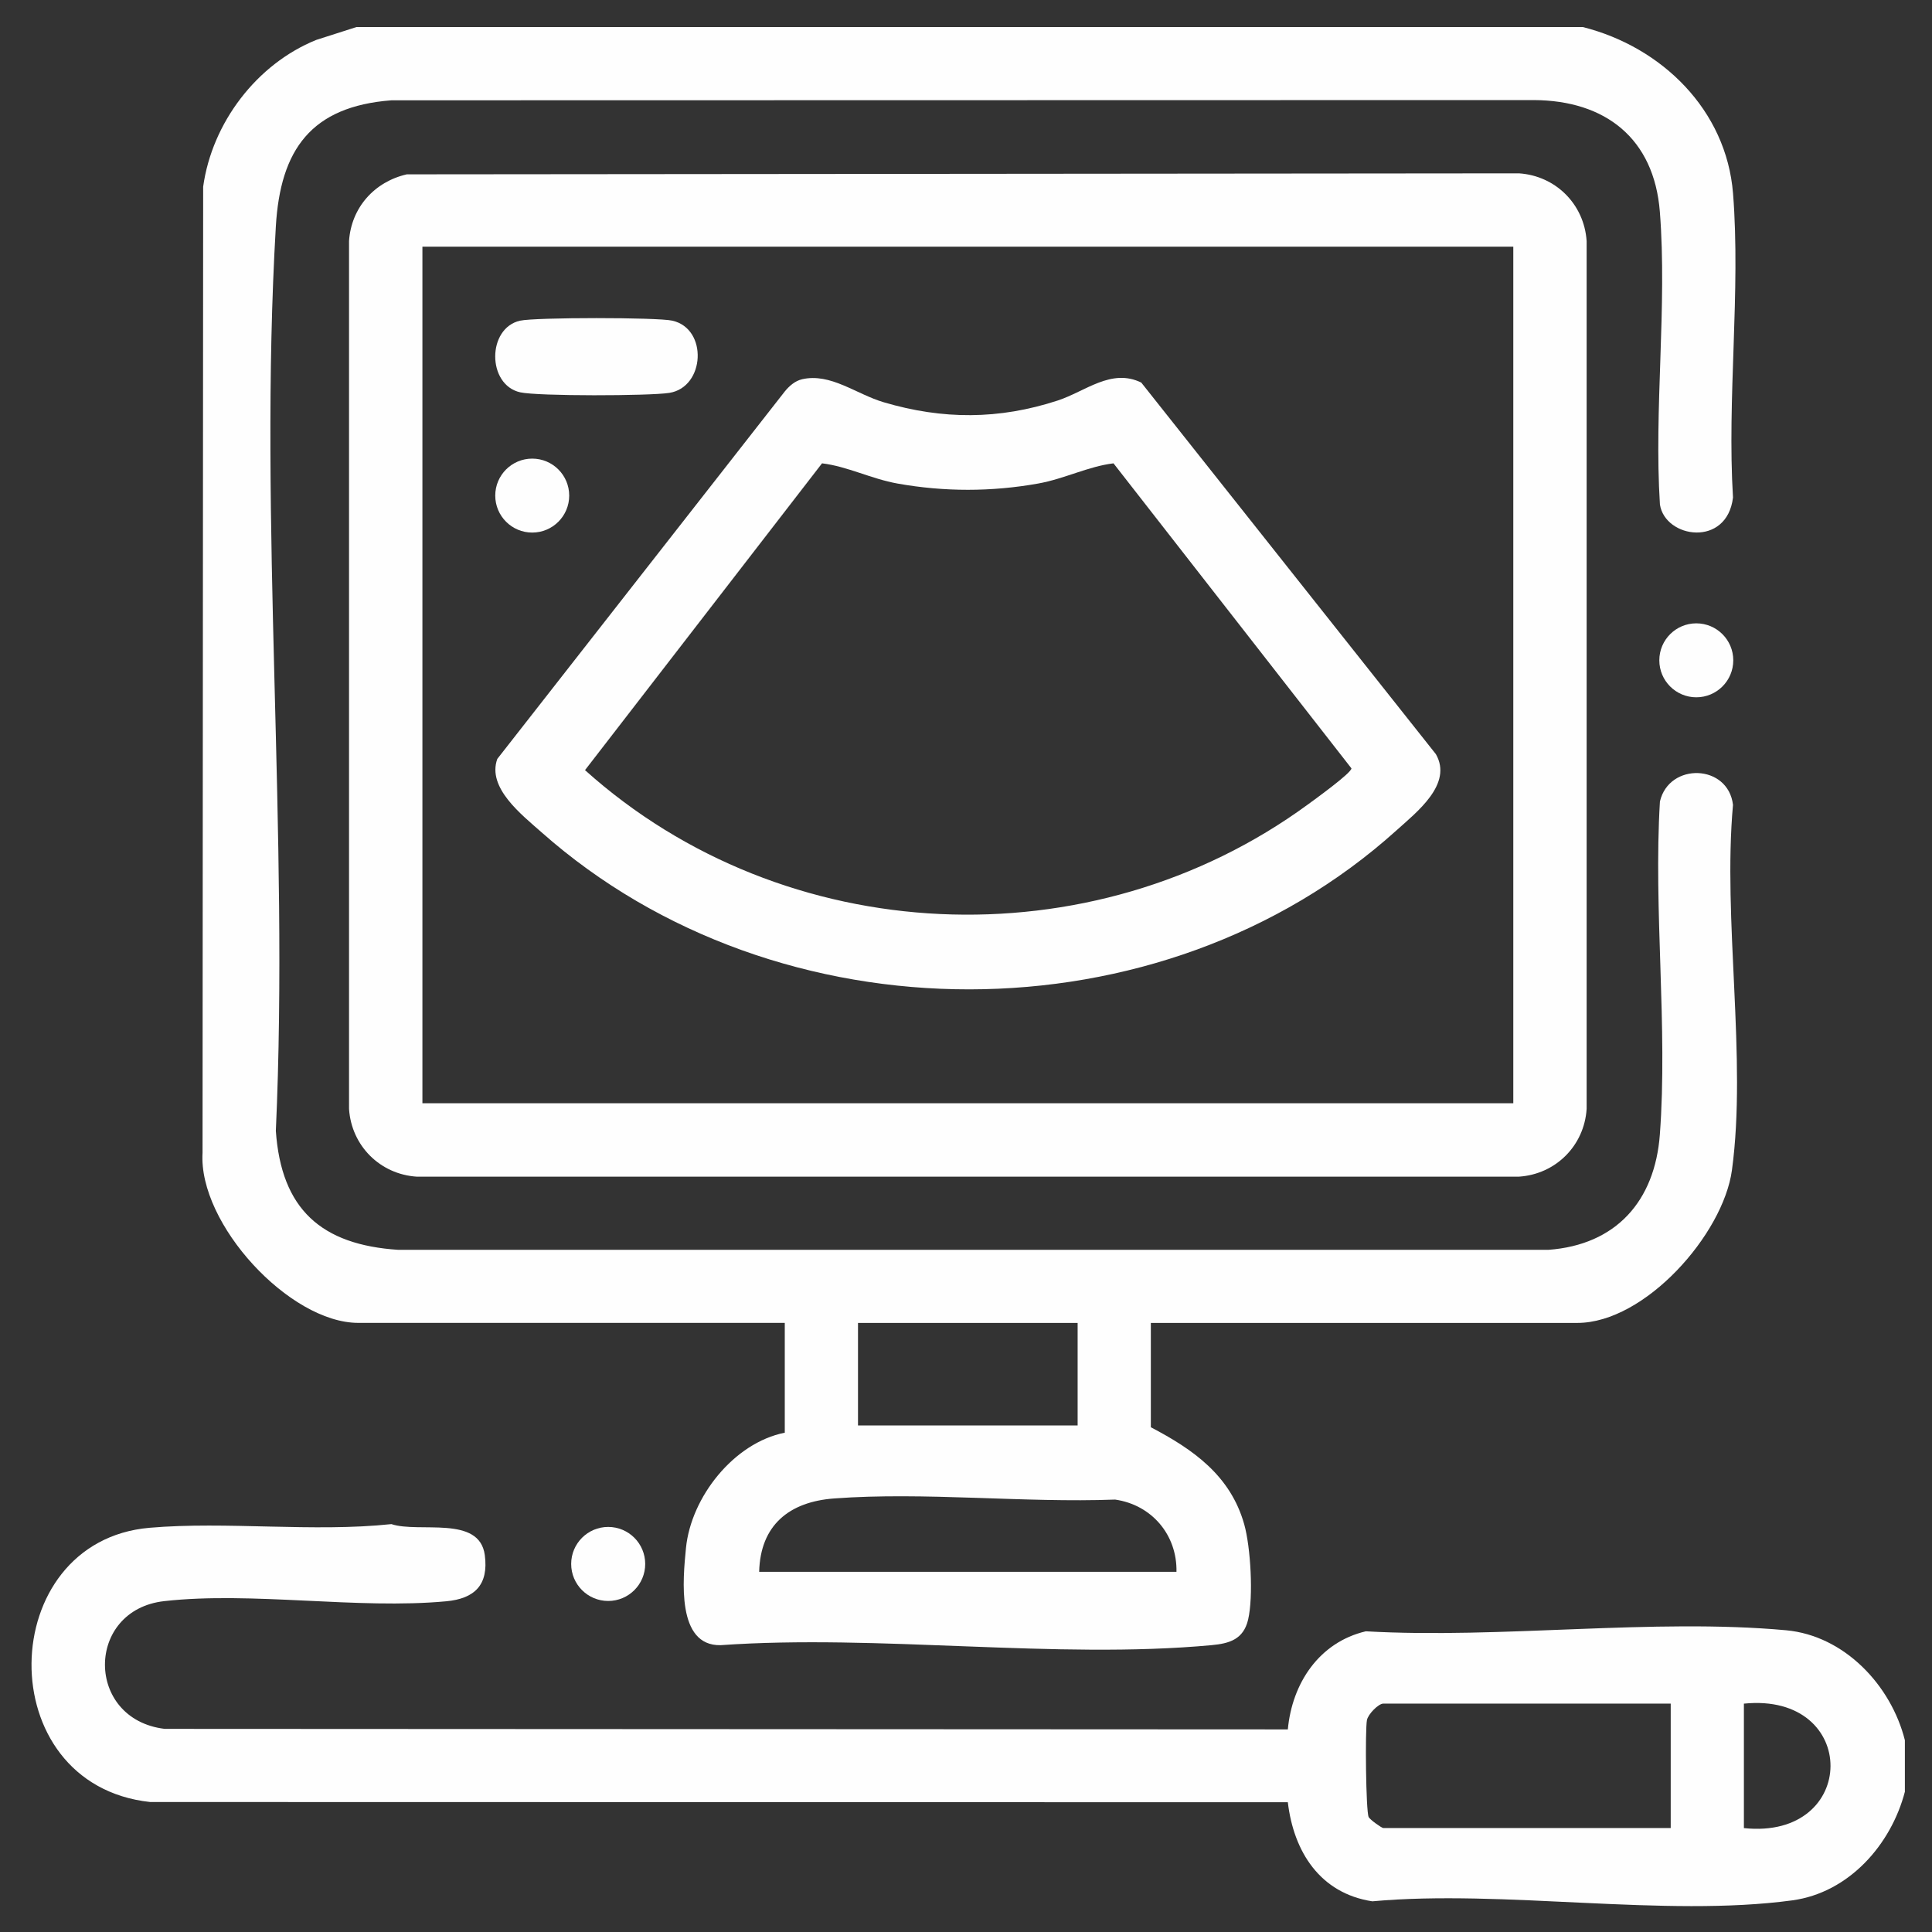
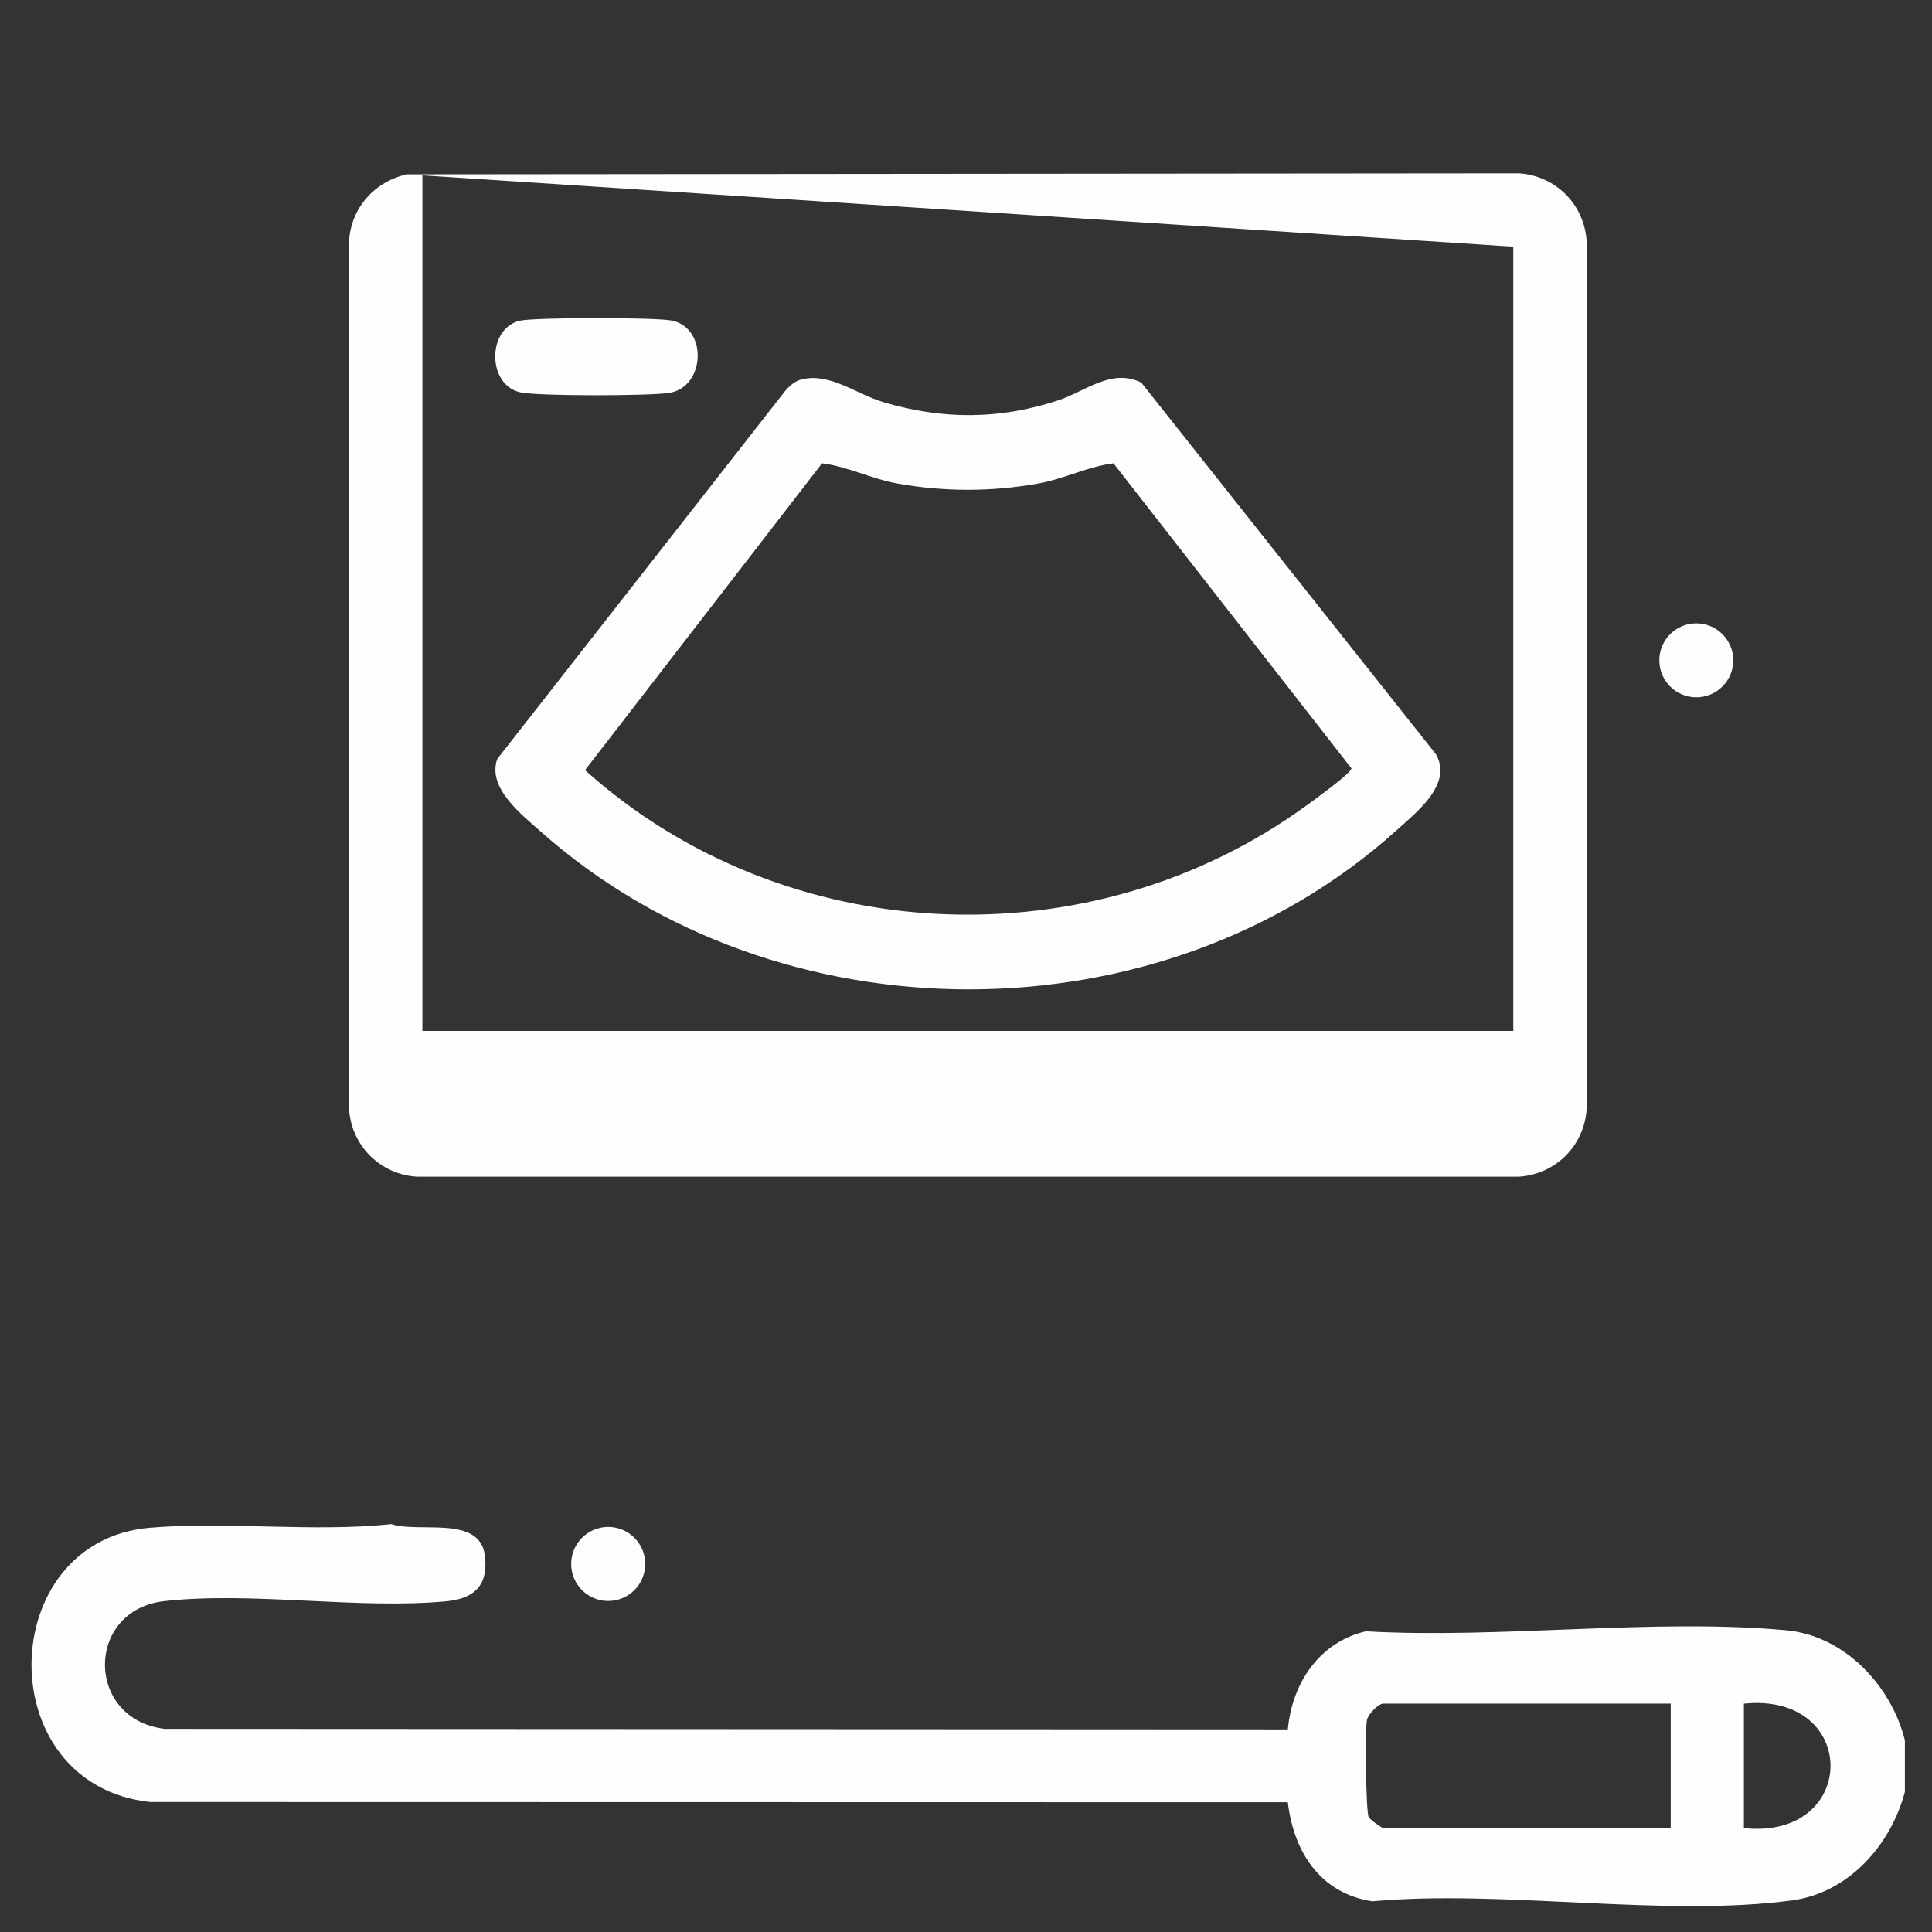
<svg xmlns="http://www.w3.org/2000/svg" id="Layer_1" data-name="Layer 1" viewBox="0 0 500 500">
  <rect x="0" y="0" width="500" height="500" fill="#333333" stroke="none" />
  <defs>
    <style> .cls-1 { fill: #fefefe; } </style>
  </defs>
-   <path class="cls-1" d="M409.63,7c20.41,5.14,37.16,21.43,38.88,43.07,2,25.28-1.58,53.13-.01,78.69-1.56,12.96-17.54,10.58-18.91,1.82-1.57-24.62,1.9-51.41-.02-75.77-1.49-18.96-14.06-28.84-32.67-28.91l-295.61.06c-20.74,1.59-28.73,12.72-29.9,32.63-4.49,76.43,3.49,157.2,0,234.08,1.41,20.28,11.75,29.5,31.74,30.79h297.55c17.57-1.27,27.6-12.63,28.89-29.84,2.08-27.8-1.68-58.12.02-86.19,2.36-10.18,17.66-9.73,18.91.87-2.69,29.59,3.64,65.69-.27,94.51-2.26,16.66-22.53,39.56-40.02,39.56h-110.37v27c10.98,5.75,20.6,12.5,24.16,25.1,1.68,5.94,2.41,18.77,1.01,24.7-1.2,5.09-4.81,6.17-9.5,6.6-40.27,3.72-86.16-2.89-127.03,0-11.44.22-9.75-17.02-8.95-25.14,1.31-13.19,12.39-27.23,25.57-29.85v-28.42h-110.37c-17.8,0-41.43-25.64-40.31-44.01l.16-250.03c2.29-16.5,13.82-31.74,29.27-37.99l10.4-3.33h317.37ZM222.05,342.37v26.53h56.84v-26.53h-56.84ZM304.47,406.79c.19-9.56-6.4-17.34-15.88-18.7-23.62.89-49.36-2.03-72.74-.29-11.55.86-19.08,6.86-19.38,18.99h108Z" />
  <path class="cls-1" d="M493,463.63c-3.57,13.77-14.51,26.19-29.14,28.18-33.06,4.48-74.74-2.85-108.71.25-13.52-2.07-20.35-12.83-21.86-25.64l-294.44-.06c-41.58-4.5-40.22-67.51-.15-70.97,19.94-1.72,42.34,1.2,62.6-.95,7.13,2.39,22.8-2.41,24.17,8.05,1.02,7.72-2.68,11.24-9.97,11.92-22.98,2.15-50.31-2.59-72.99-.04-20.45,2.3-20.51,30.58.11,33.06l290.67.14c1.1-11.92,8.08-22.54,20.18-25.39,34.92,1.99,74.35-3.42,108.76-.27,15.14,1.39,27.2,14.29,30.75,28.46v13.26ZM432.37,440.89h-74.37c-1.23,0-3.93,2.7-4.24,4.28-.48,2.47-.28,23.6.45,25.09.32.66,3.38,2.84,3.8,2.84h74.37v-32.21ZM451.32,473.11c29.75,3.15,30.02-35.23,0-32.21v32.21Z" />
-   <path class="cls-1" d="M105.28,45.12l287.81-.26c9.48.61,16.9,7.97,17.53,17.53v224.6c-.61,9.48-7.97,16.9-17.53,17.53H107.86c-9.48-.61-16.9-7.97-17.53-17.53V62.38c.57-8.65,6.58-15.35,14.95-17.26ZM391.63,63.84H109.32v221.68h282.32V63.84Z" />
+   <path class="cls-1" d="M105.28,45.12l287.81-.26c9.48.61,16.9,7.97,17.53,17.53v224.6c-.61,9.48-7.97,16.9-17.53,17.53H107.86c-9.48-.61-16.9-7.97-17.53-17.53V62.38c.57-8.65,6.58-15.35,14.95-17.26ZH109.32v221.68h282.32V63.84Z" />
  <circle class="cls-1" cx="157.4" cy="404.75" r="9.58" />
  <circle class="cls-1" cx="439" cy="170.89" r="9.57" />
  <path class="cls-1" d="M207.57,98.15c7.39-1.69,13.96,3.83,21.12,5.95,15.31,4.53,29.85,4.52,45.03-.44,7.21-2.36,13.88-8.44,21.64-4.65l76.25,96.17c4.43,7.76-4.95,14.98-10.27,19.78-60.79,54.77-159.99,54.65-221.2.43-5.13-4.55-14.14-11.5-11.44-18.98l74.43-95.14c1.15-1.4,2.65-2.71,4.45-3.12ZM288.19,119.91c-6.54.78-12.73,4.02-19.53,5.23-12.09,2.16-24.3,2.16-36.39,0-6.79-1.21-12.99-4.45-19.53-5.23l-61.34,79.4c51.68,46.42,131.02,49.92,187.06,8.9,1.72-1.26,11.29-8.15,11.29-9.36l-61.58-78.94Z" />
  <path class="cls-1" d="M134.62,82.99c3.92-.88,35.48-.89,39.39,0,9.25,2.09,8.47,17.23-.8,18.69-5.09.8-34,.88-38.59-.15-8.6-1.93-8.62-16.61,0-18.55Z" />
-   <circle class="cls-1" cx="137.74" cy="128.26" r="9.57" />
</svg>